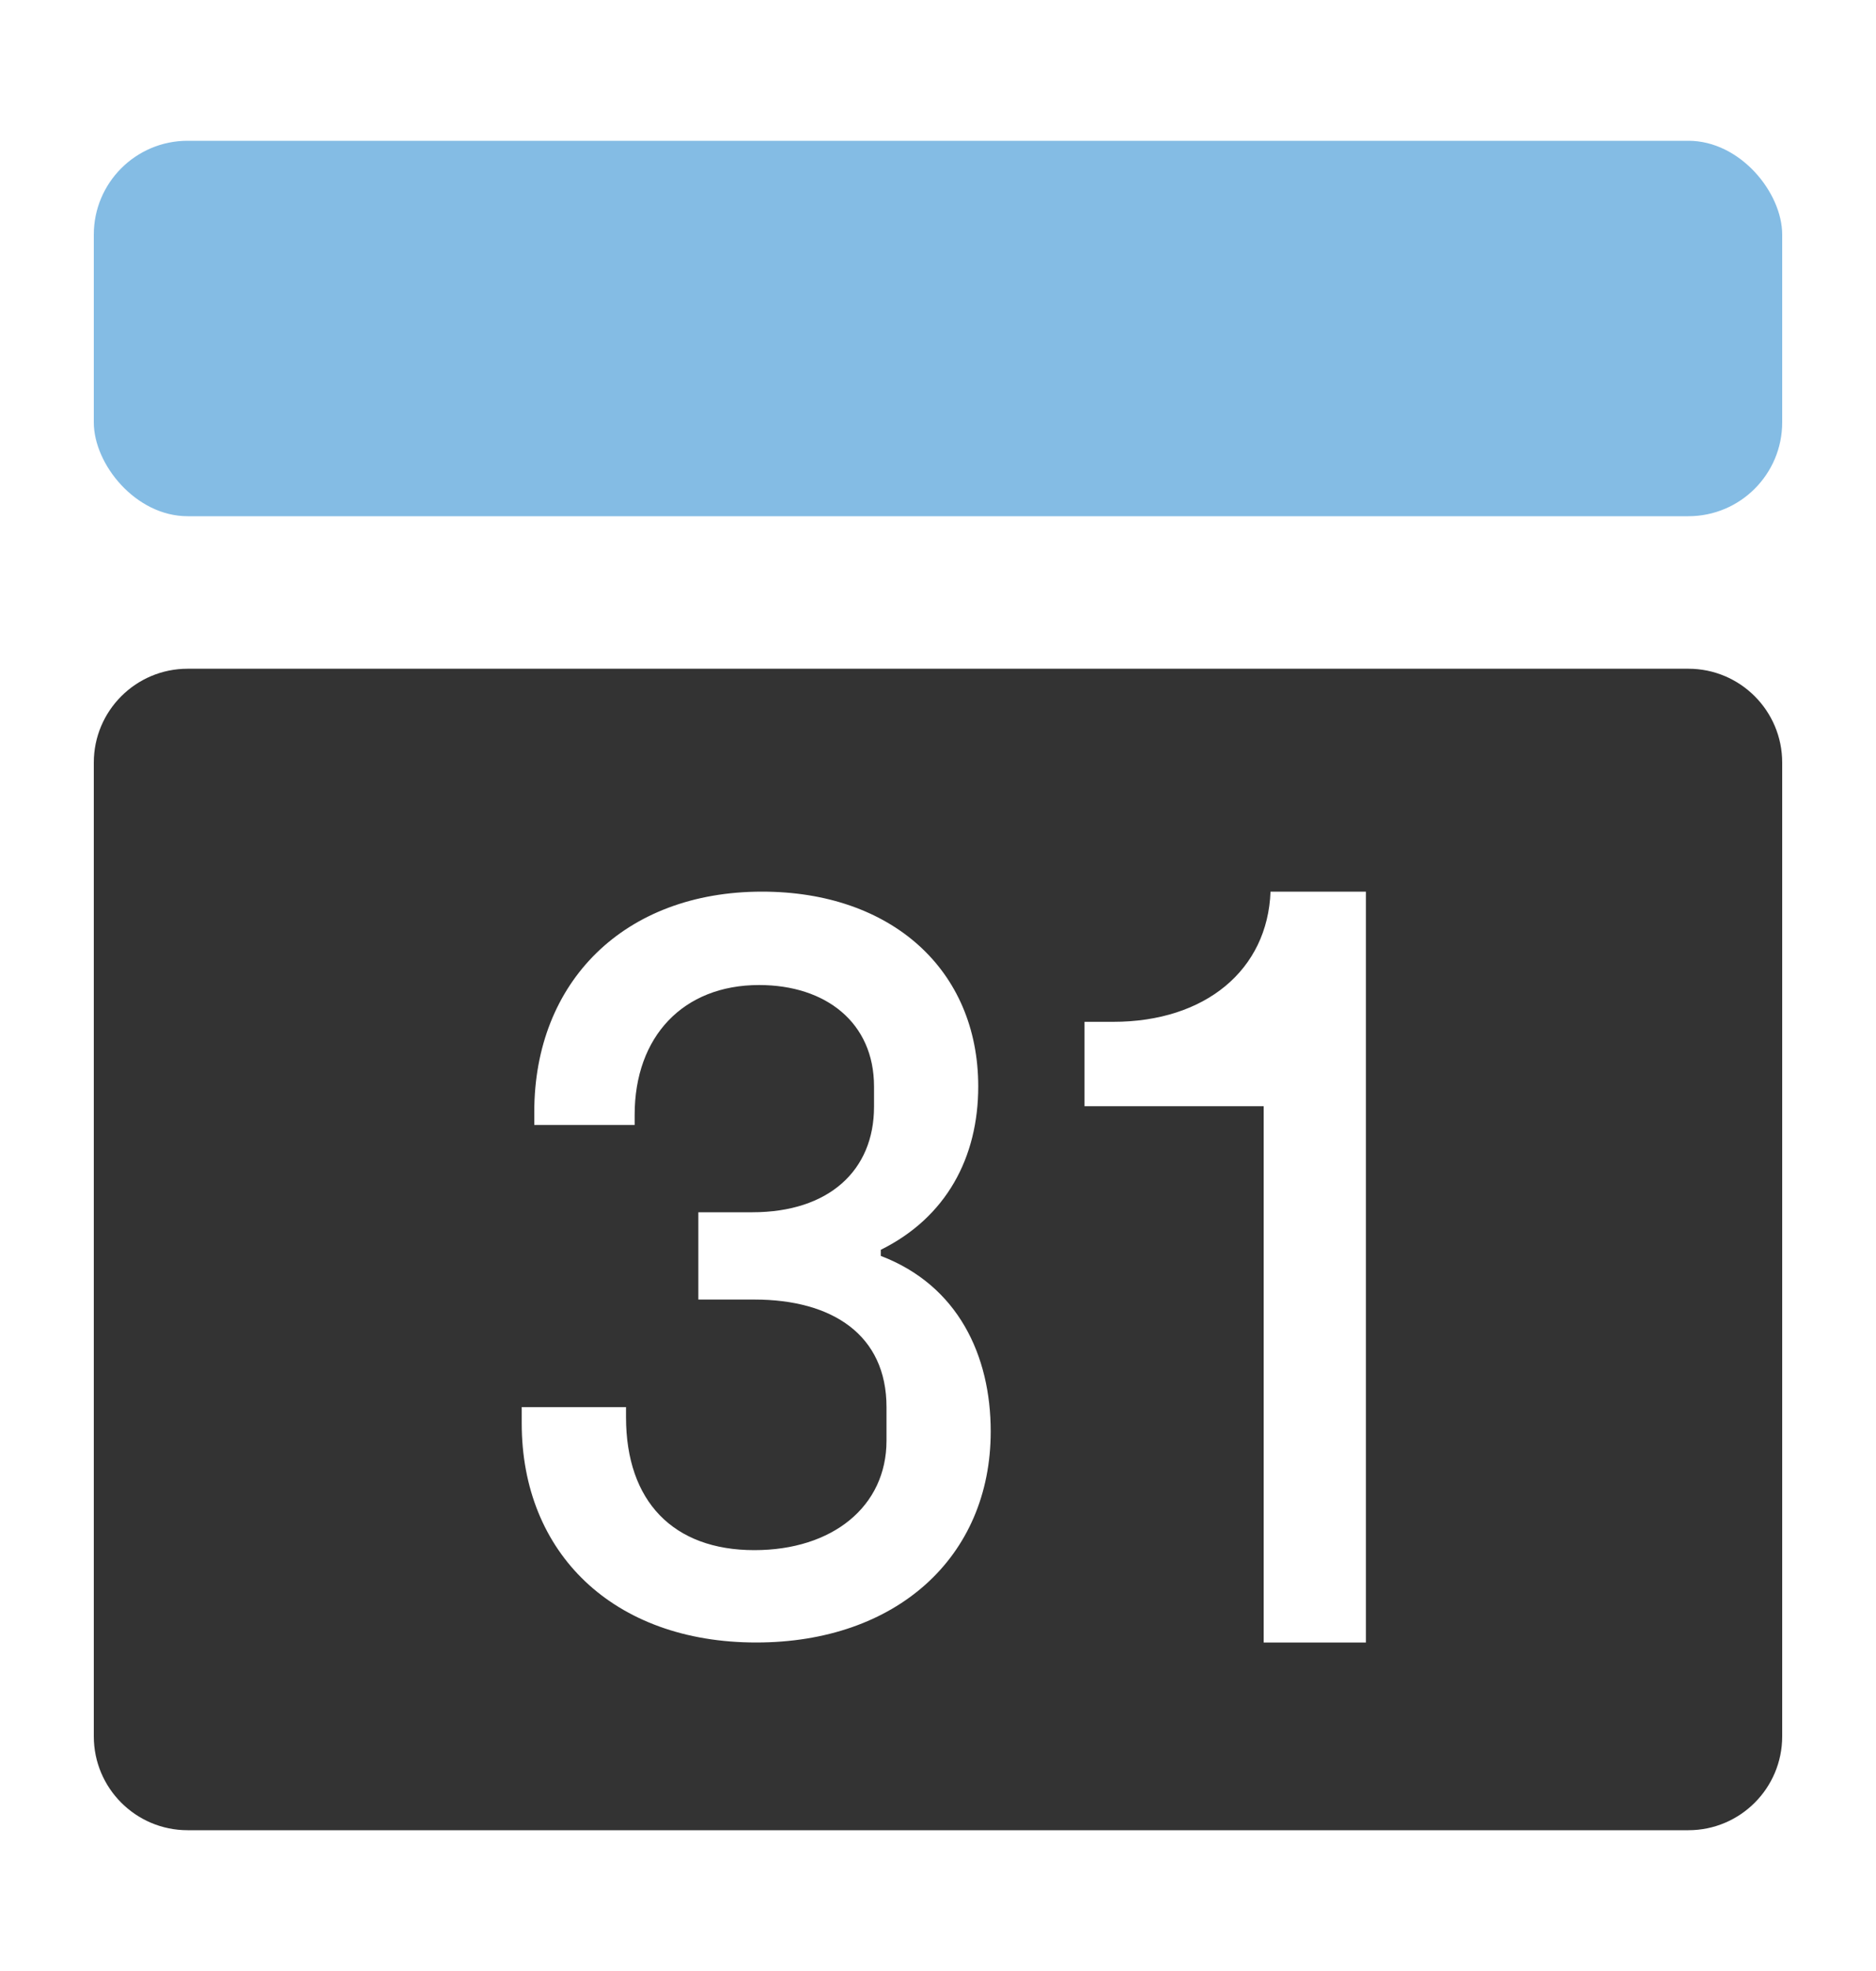
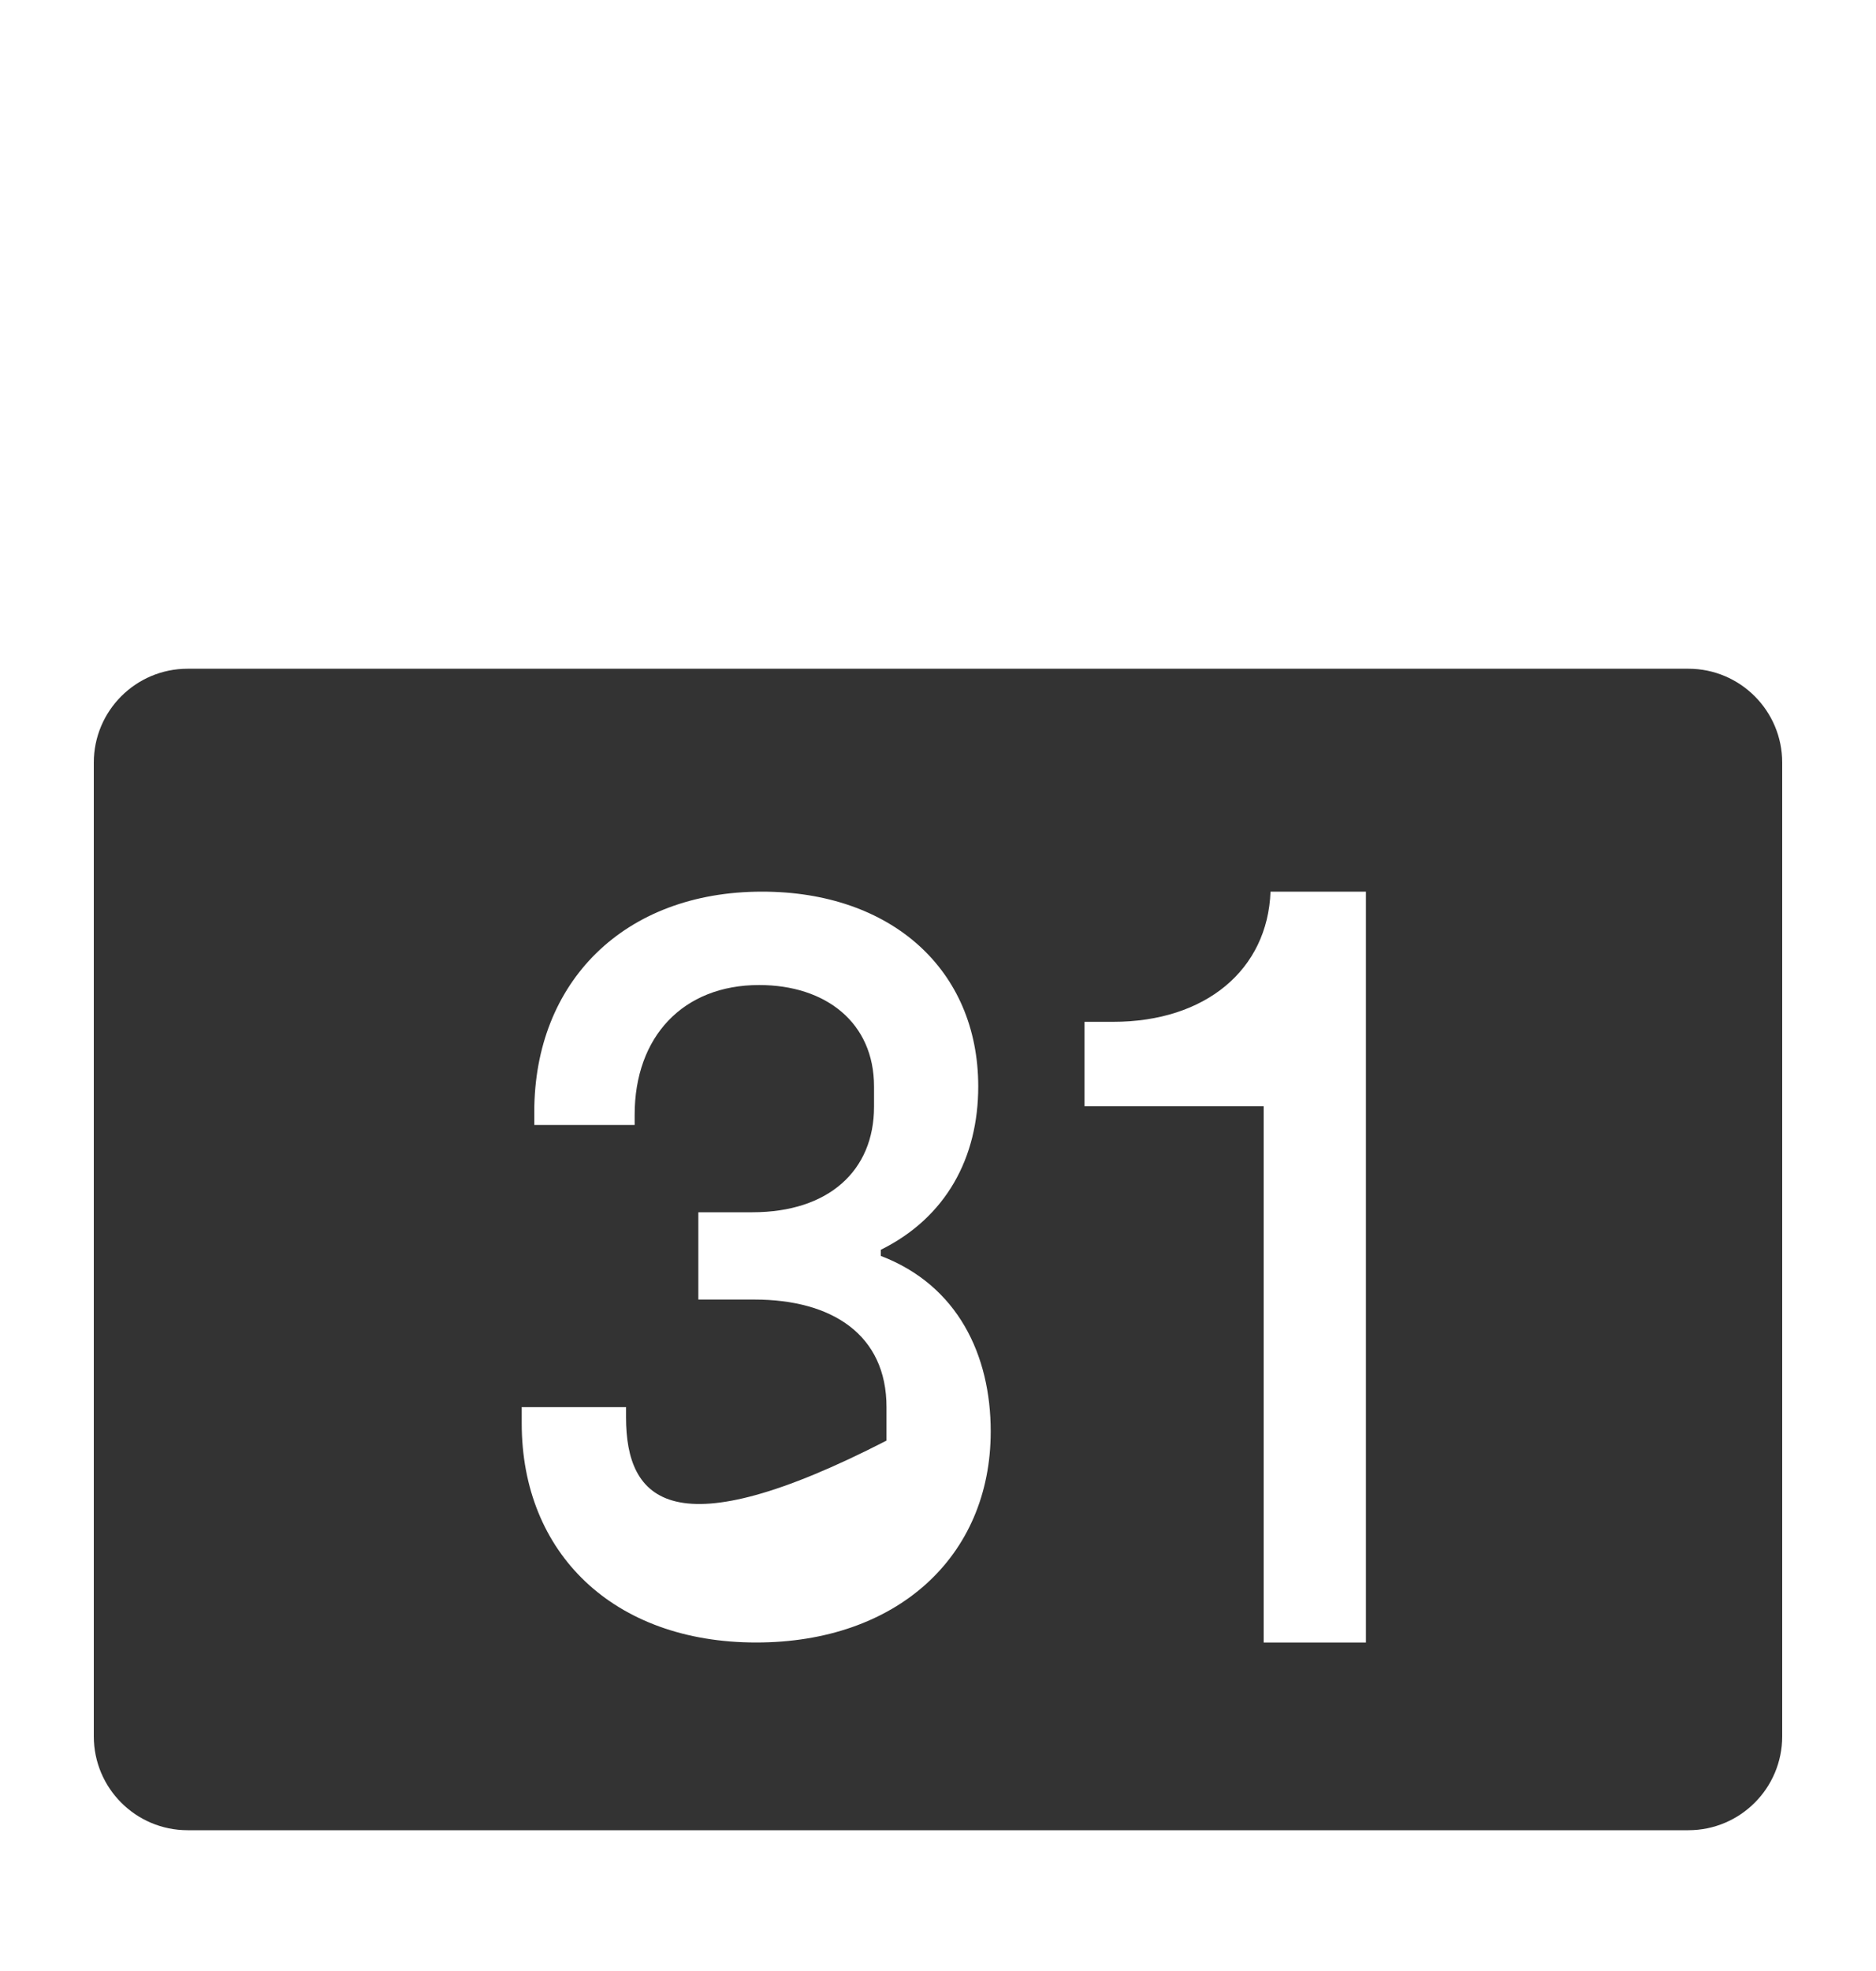
<svg xmlns="http://www.w3.org/2000/svg" width="20" height="21" viewBox="0 0 20 21" fill="none">
-   <rect x="1" y="1.5" width="18" height="4" rx="1" fill="#84BCE4" />
-   <path fill-rule="evenodd" clip-rule="evenodd" d="M1 8.125C1 7.573 1.448 7.125 2 7.125H18C18.552 7.125 19 7.573 19 8.125V18.5C19 19.052 18.552 19.5 18 19.5H2C1.448 19.5 1 19.052 1 18.5V8.125ZM11.562 11.786V10.887H11.867C12.853 10.887 13.514 10.332 13.545 9.5H14.562V17.5H13.472V11.786H11.562ZM5.562 15.165C5.562 16.549 6.54 17.5 8.062 17.5C9.554 17.5 10.562 16.592 10.562 15.251C10.562 14.441 10.213 13.695 9.39 13.381V13.316C10.089 12.97 10.429 12.332 10.429 11.576C10.429 10.332 9.503 9.5 8.124 9.5C6.653 9.5 5.696 10.462 5.696 11.846V11.986H6.766V11.878C6.766 11.046 7.281 10.495 8.093 10.495C8.803 10.495 9.318 10.895 9.318 11.576V11.792C9.318 12.473 8.834 12.916 8.021 12.916H7.445V13.846H8.042C8.875 13.846 9.451 14.224 9.451 14.992V15.349C9.451 16.051 8.875 16.516 8.042 16.516C7.178 16.516 6.674 15.997 6.674 15.1V14.992H5.562V15.165Z" fill="#333333" />
+   <path fill-rule="evenodd" clip-rule="evenodd" d="M1 8.125C1 7.573 1.448 7.125 2 7.125H18C18.552 7.125 19 7.573 19 8.125V18.5C19 19.052 18.552 19.5 18 19.5H2C1.448 19.5 1 19.052 1 18.5V8.125ZM11.562 11.786V10.887H11.867C12.853 10.887 13.514 10.332 13.545 9.5H14.562V17.5H13.472V11.786H11.562ZM5.562 15.165C5.562 16.549 6.54 17.5 8.062 17.5C9.554 17.5 10.562 16.592 10.562 15.251C10.562 14.441 10.213 13.695 9.39 13.381V13.316C10.089 12.97 10.429 12.332 10.429 11.576C10.429 10.332 9.503 9.5 8.124 9.5C6.653 9.5 5.696 10.462 5.696 11.846V11.986H6.766V11.878C6.766 11.046 7.281 10.495 8.093 10.495C8.803 10.495 9.318 10.895 9.318 11.576V11.792C9.318 12.473 8.834 12.916 8.021 12.916H7.445V13.846H8.042C8.875 13.846 9.451 14.224 9.451 14.992V15.349C7.178 16.516 6.674 15.997 6.674 15.1V14.992H5.562V15.165Z" fill="#333333" />
</svg>